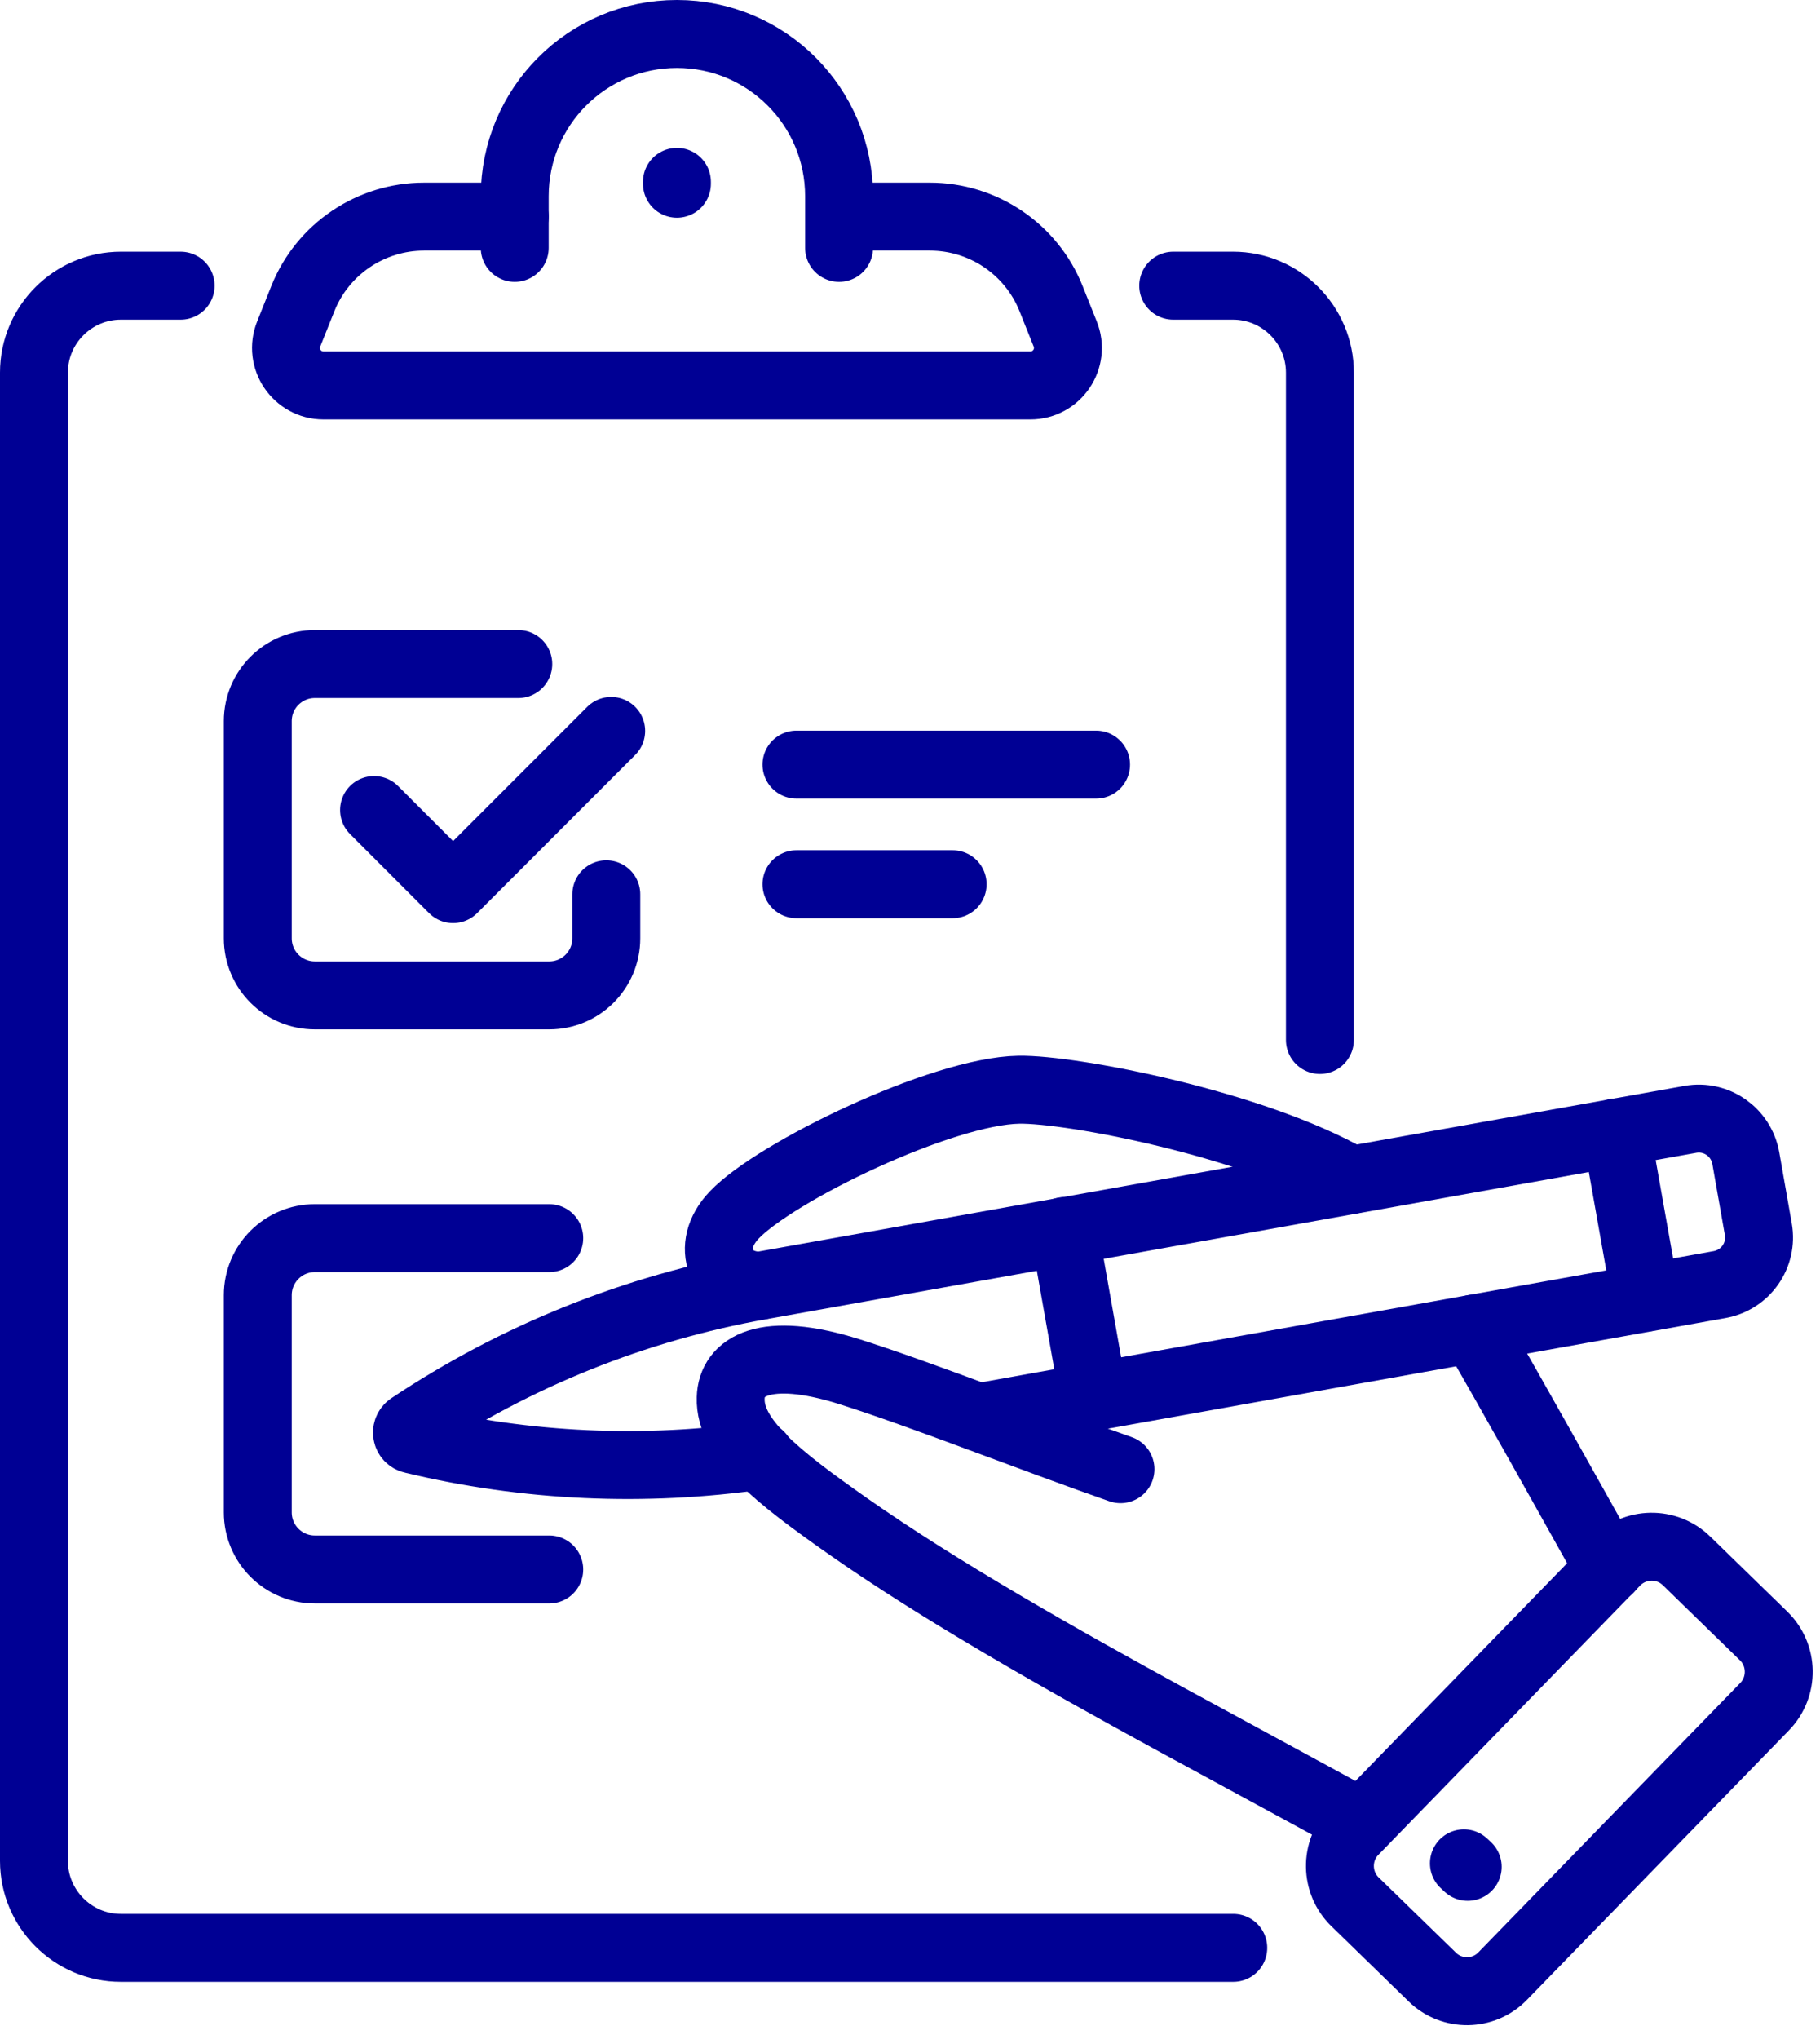
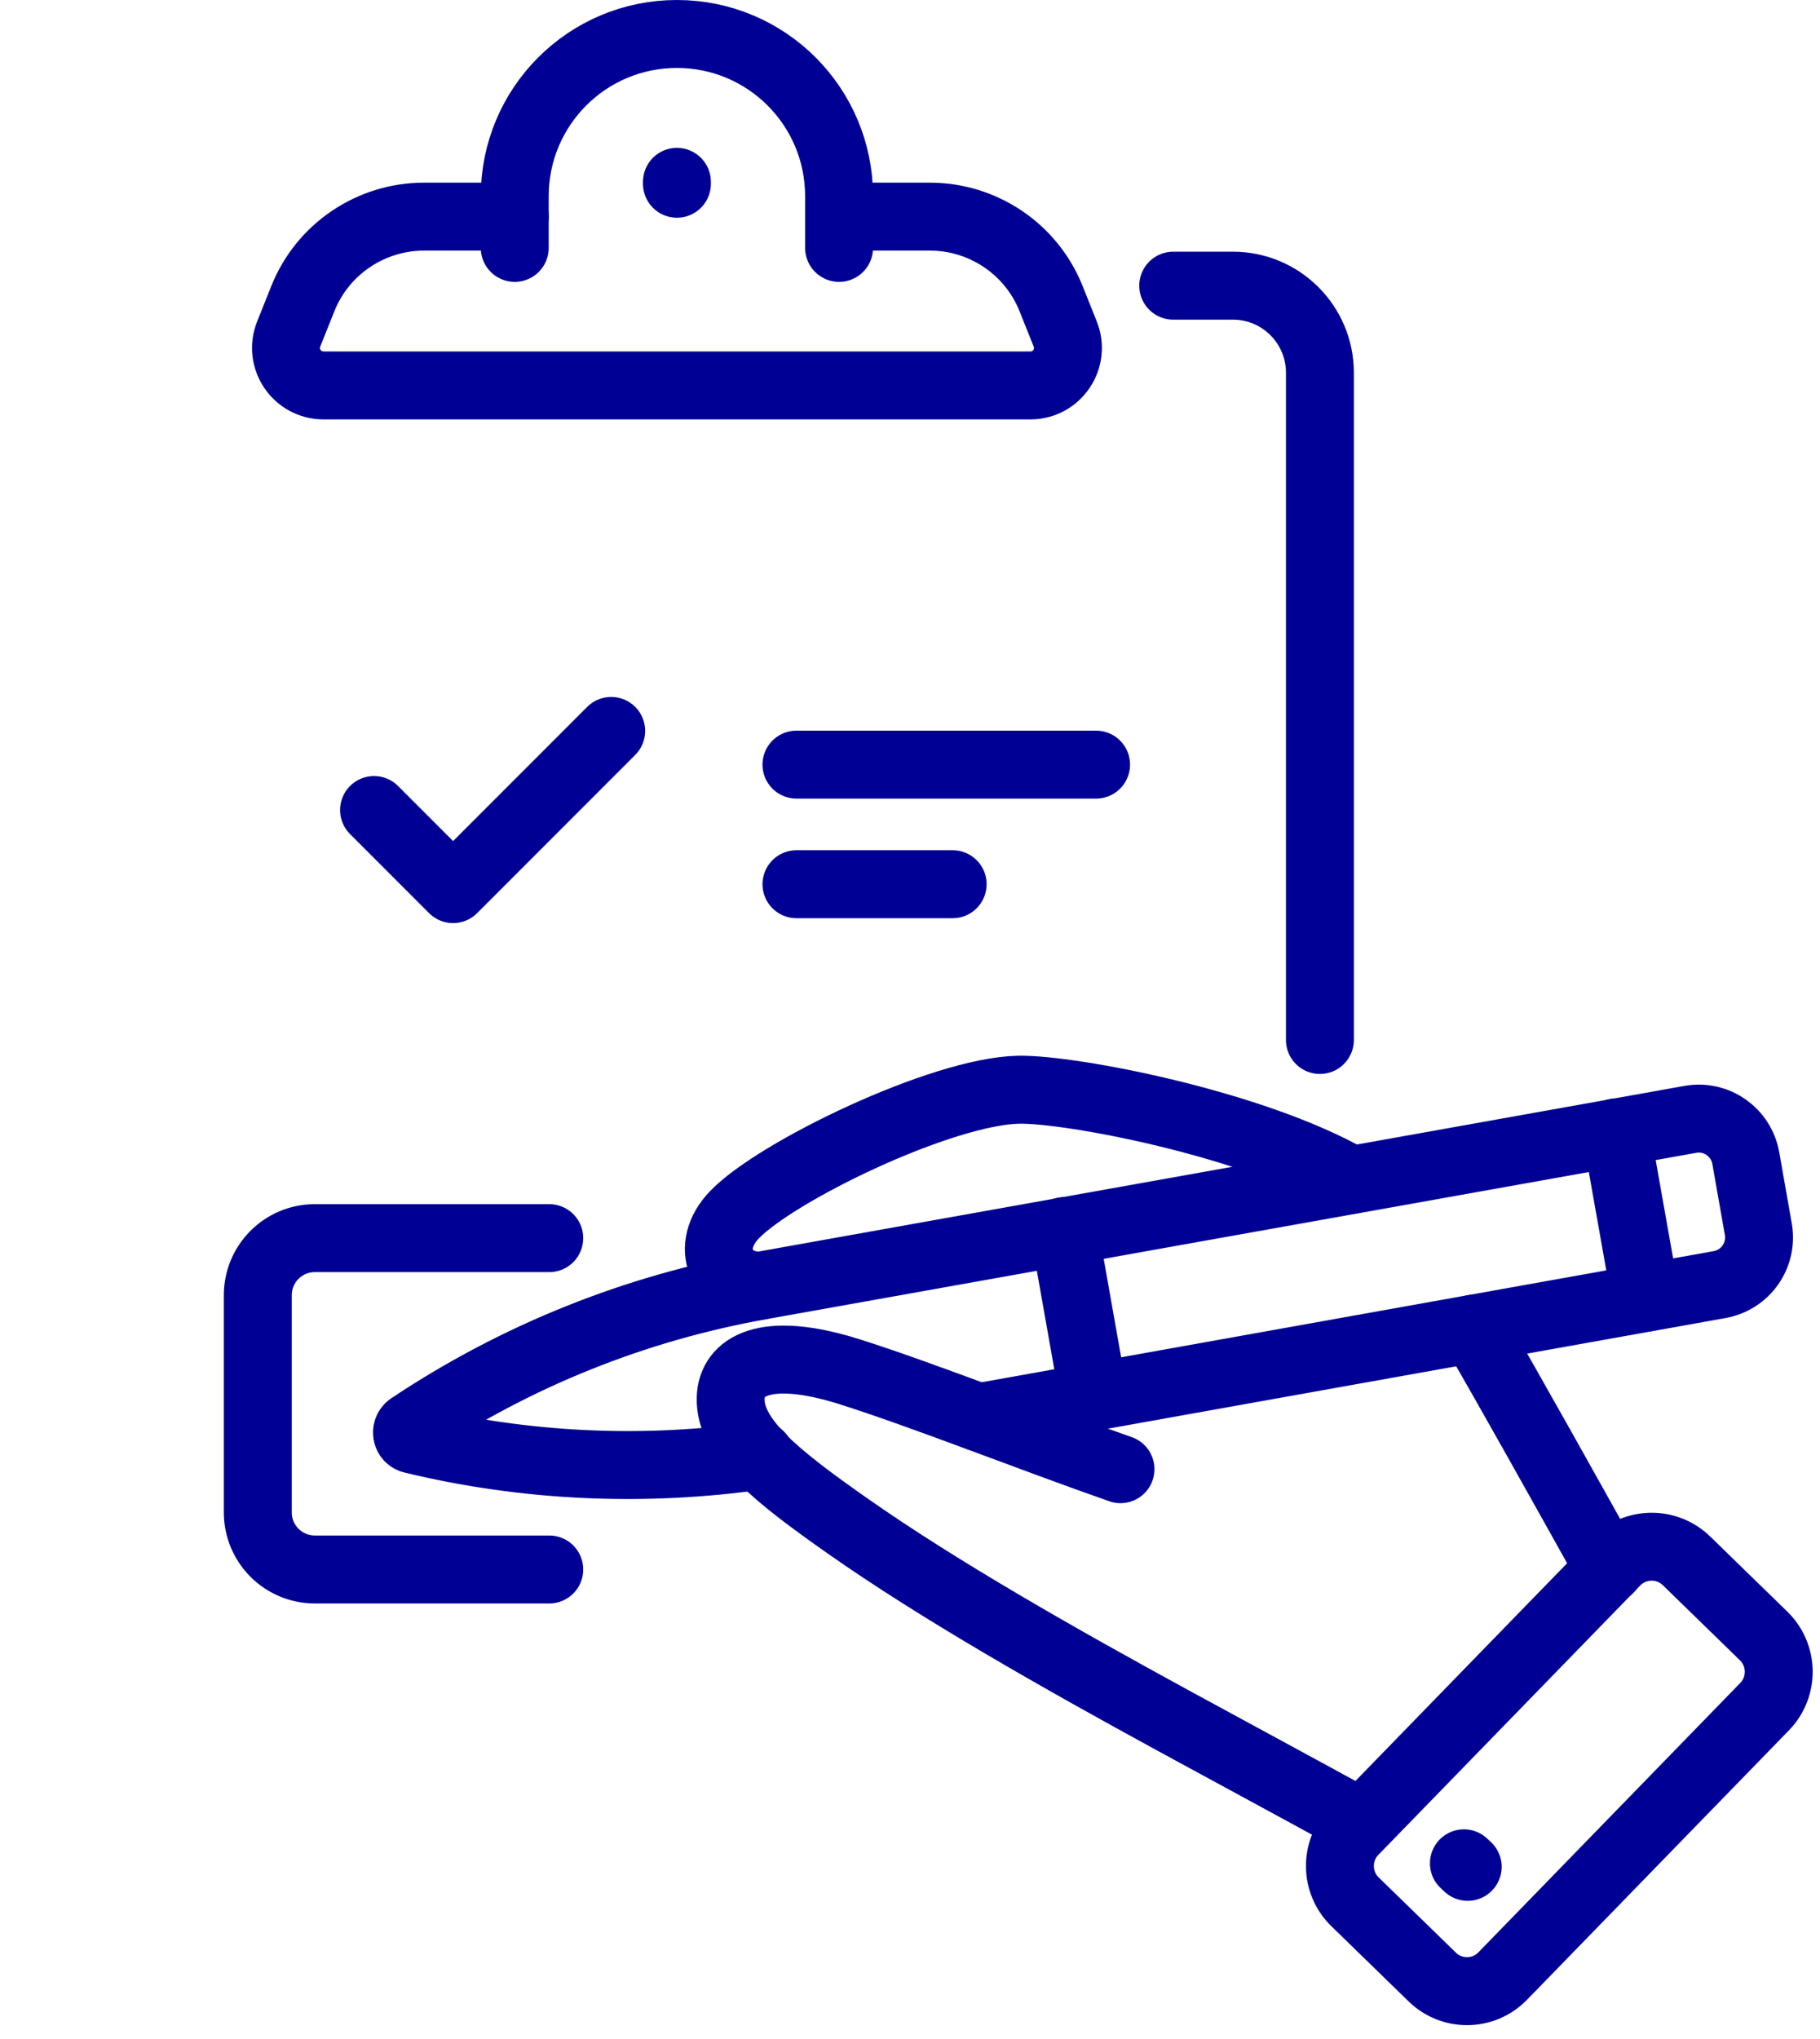
<svg xmlns="http://www.w3.org/2000/svg" width="67" height="75" viewBox="0 0 67 75" fill="none">
  <g clip-path="url(#clip0_707_554)">
    <path d="M29.32 28.13H40.35" stroke="#000094" stroke-width="2.5" stroke-linecap="round" stroke-linejoin="round" />
    <path d="M13.77 29.8L16.68 32.71L22.5 26.89" stroke="#000094" stroke-width="2.5" stroke-linecap="round" stroke-linejoin="round" />
    <path d="M29.32 32.53H35.07" stroke="#000094" stroke-width="2.5" stroke-linecap="round" stroke-linejoin="round" />
-     <path d="M19.08 24.43H11.59C10.43 24.43 9.49 25.37 9.49 26.53V34.52C9.49 35.68 10.43 36.62 11.59 36.62H20.22C21.38 36.62 22.32 35.68 22.32 34.52V32.9" stroke="#000094" stroke-width="2.5" stroke-linecap="round" stroke-linejoin="round" />
    <path d="M30.891 7.97H34.231C36.191 7.97 37.961 9.16 38.691 10.98L39.211 12.28C39.581 13.19 38.911 14.18 37.931 14.18H11.911C10.931 14.18 10.261 13.19 10.631 12.28L11.151 10.98C11.881 9.16 13.651 7.97 15.611 7.97H18.951" stroke="#000094" stroke-width="2.5" stroke-linecap="round" stroke-linejoin="round" />
    <path d="M24.92 6.69V6.76" stroke="#000094" stroke-width="2.5" stroke-linecap="round" stroke-linejoin="round" />
    <path d="M18.949 9.12V7.22C18.949 3.92 21.619 1.25 24.919 1.25C28.219 1.25 30.889 3.92 30.889 7.22V9.12" stroke="#000094" stroke-width="2.5" stroke-linecap="round" stroke-linejoin="round" />
    <path d="M48.59 38.26V13.71C48.59 11.95 47.16 10.51 45.389 10.51H43.19" stroke="#000094" stroke-width="2.5" stroke-linecap="round" stroke-linejoin="round" />
-     <path d="M6.65 10.51H4.45C2.69 10.51 1.25 11.94 1.25 13.71V68.46C1.25 70.22 2.68 71.66 4.45 71.66H45.4" stroke="#000094" stroke-width="2.5" stroke-linecap="round" stroke-linejoin="round" />
    <path d="M20.22 45.55H11.59C10.43 45.55 9.49 46.49 9.49 47.65V55.64C9.49 56.8 10.43 57.74 11.59 57.74H20.22" stroke="#000094" stroke-width="2.5" stroke-linecap="round" stroke-linejoin="round" />
    <path d="M49.729 43.41C46.129 41.34 39.449 40.06 37.509 40.09C34.659 40.14 28.539 43.11 27.029 44.7C25.919 45.86 26.549 47.29 27.979 47.3" stroke="#000094" stroke-width="2.5" stroke-linecap="round" stroke-linejoin="round" />
    <path d="M59.24 57.72C57.73 55.02 55.63 51.25 54.25 48.88" stroke="#000094" stroke-width="2.5" stroke-linecap="round" stroke-linejoin="round" />
    <path d="M49.84 67.373L59.484 57.459C60.188 56.736 61.355 56.712 62.086 57.423L64.924 60.185C65.648 60.889 65.671 62.056 64.96 62.787L55.317 72.7C54.612 73.424 53.453 73.44 52.729 72.736L49.883 69.967C49.159 69.263 49.136 68.097 49.847 67.365L49.84 67.373Z" stroke="#000094" stroke-width="2.5" stroke-linecap="round" stroke-linejoin="round" />
    <path d="M36.039 52.14L63.299 47.26C64.259 47.09 64.899 46.18 64.729 45.22L64.269 42.61C64.099 41.65 63.189 41.01 62.229 41.18L27.999 47.3C23.389 48.12 18.999 49.88 15.099 52.48C14.909 52.61 14.959 52.91 15.189 52.96C19.369 53.97 23.729 54.16 27.979 53.55" stroke="#000094" stroke-width="2.5" stroke-linecap="round" stroke-linejoin="round" />
    <path d="M60.58 47.74L59.5 41.66" stroke="#000094" stroke-width="2.5" stroke-linecap="round" stroke-linejoin="round" />
    <path d="M50.109 67.06C47.899 65.85 45.359 64.48 43.229 63.32C39.009 61.02 34.579 58.51 31.189 56.13C28.669 54.36 26.849 52.95 26.899 51.43C26.929 50.28 28.129 49.47 31.289 50.47C33.949 51.31 38.119 52.96 41.249 54.05" stroke="#000094" stroke-width="2.5" stroke-linecap="round" stroke-linejoin="round" />
    <path d="M40.26 51.38L39.18 45.29" stroke="#000094" stroke-width="2.5" stroke-linecap="round" stroke-linejoin="round" />
    <path d="M54.031 68.68L53.891 68.55" stroke="#000094" stroke-width="2.5" stroke-linecap="round" stroke-linejoin="round" />
  </g>
  <defs>
    <clipPath id="clip0_707_554">
      <rect width="66.73" height="74.5" fill="white" />
    </clipPath>
  </defs>
</svg>